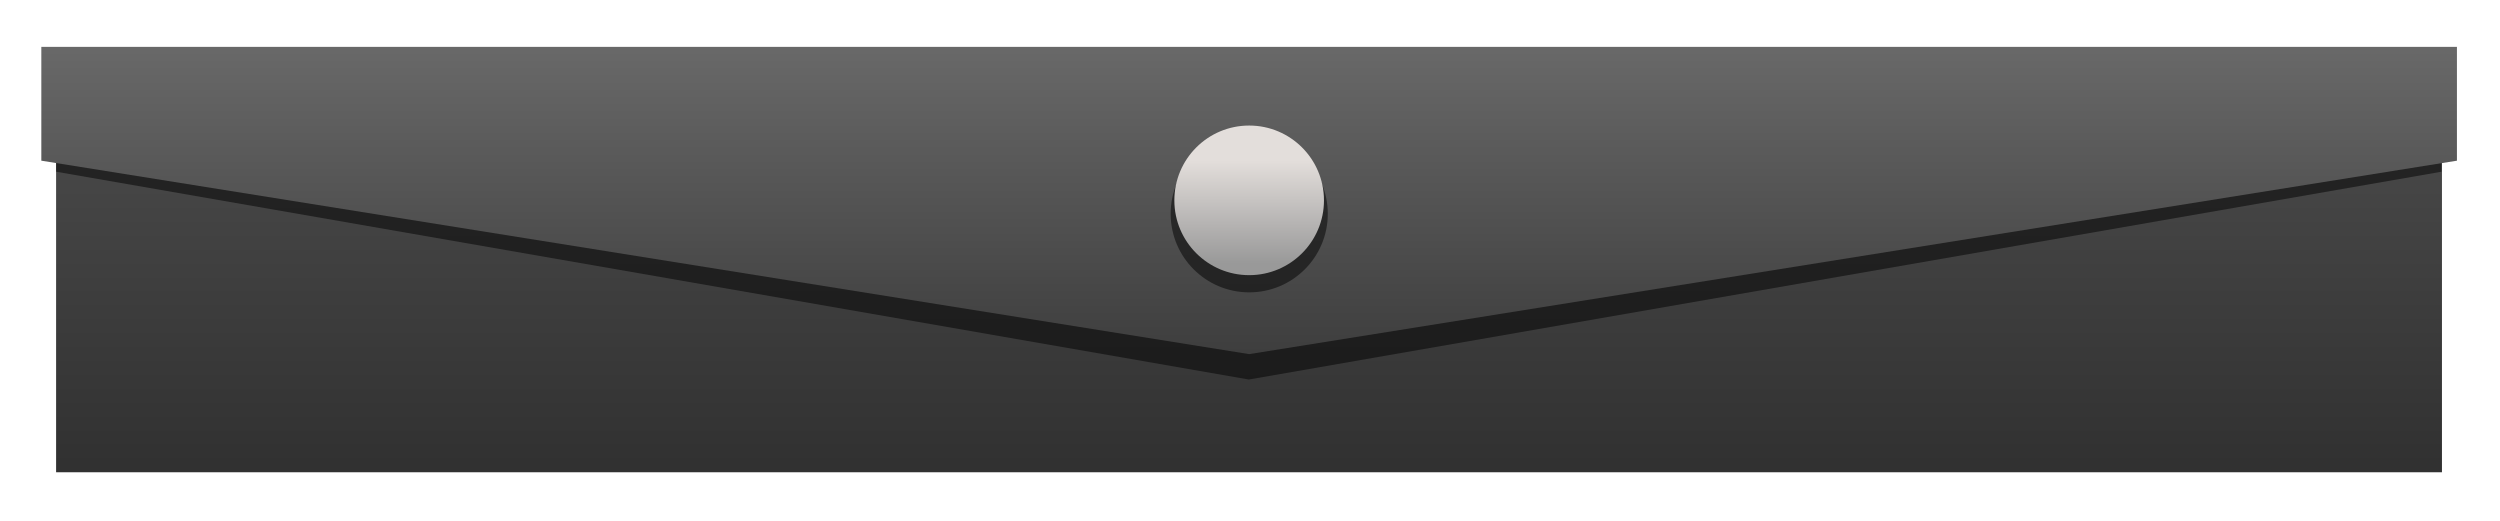
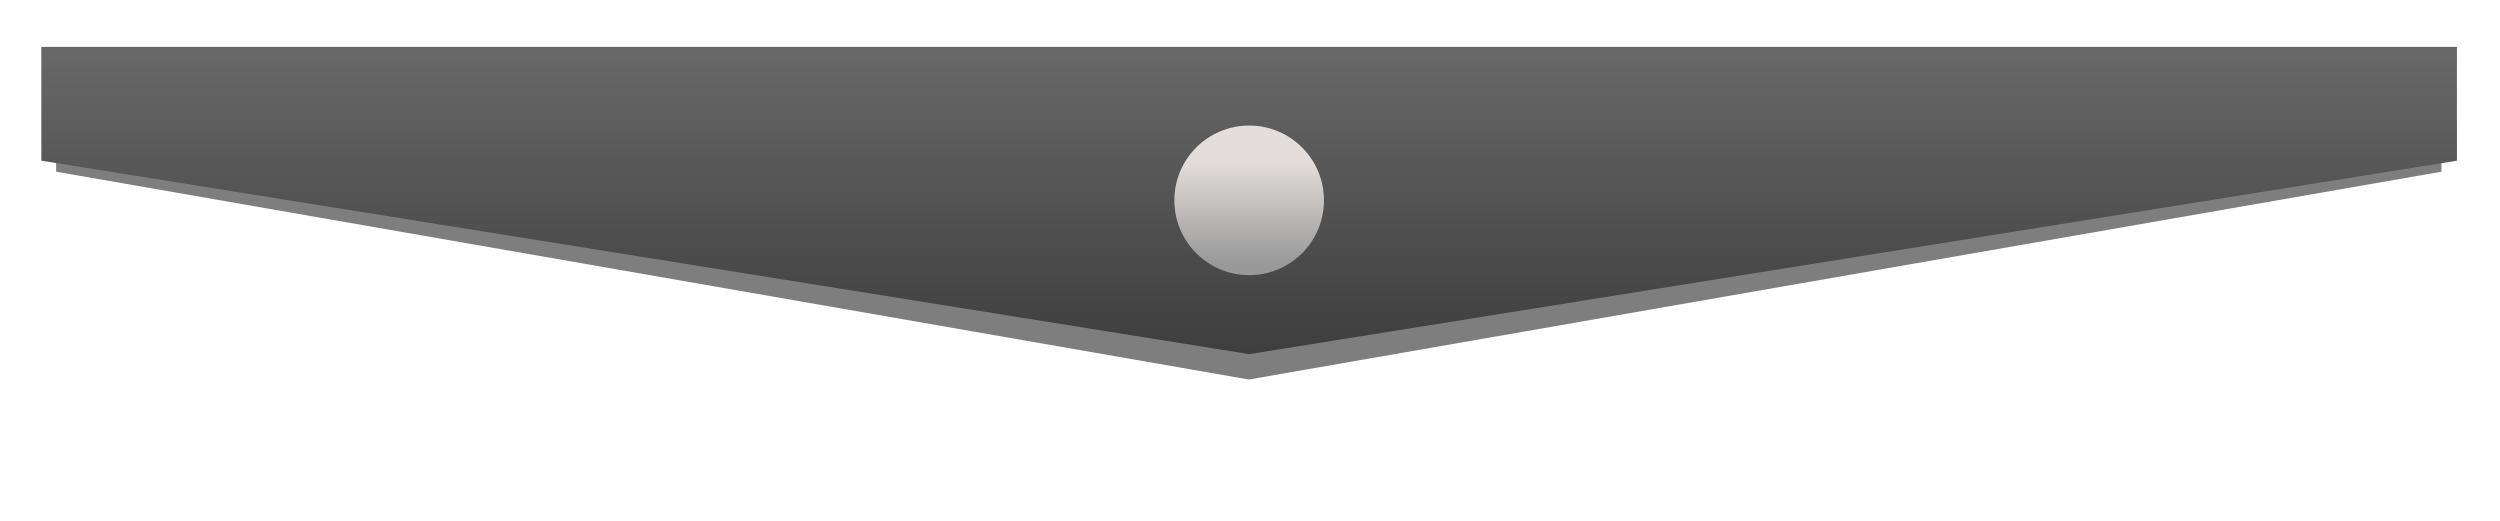
<svg xmlns="http://www.w3.org/2000/svg" xmlns:ns1="http://sodipodi.sourceforge.net/DTD/sodipodi-0.dtd" xmlns:ns2="http://www.inkscape.org/namespaces/inkscape" xmlns:xlink="http://www.w3.org/1999/xlink" id="svg2" ns1:docname="Paint Set.svg" viewBox="0 0 720 150" version="1.1" ns2:version="0.48.4 r9939">
  <defs id="defs4">
    <linearGradient id="linearGradient11945" y2="-81.643" xlink:href="#linearGradient5465" gradientUnits="userSpaceOnUse" x2="344.7" gradientTransform="matrix(.741 0 0 .249 334.04 796.54)" y1="88.017" x1="344.7" ns2:collect="always" />
    <linearGradient id="linearGradient5465">
      <stop id="stop5467" style="stop-color:#1a1a1a" offset="0" />
      <stop id="stop5469" style="stop-color:#808080" offset="1" />
    </linearGradient>
    <linearGradient id="linearGradient11947" y2="-37.934" xlink:href="#linearGradient5465" gradientUnits="userSpaceOnUse" x2="344.7" gradientTransform="matrix(.75 0 0 .141 330.8 796.77)" y1="117.18" x1="344.7" ns2:collect="always" />
    <linearGradient id="linearGradient11949" y2="131.67" gradientUnits="userSpaceOnUse" x2="565.67" gradientTransform="matrix(-1.8 0 0 1.8 1609.2 565.91)" y1="129.97" x1="565.67" ns2:collect="always">
      <stop id="stop5543-17" style="stop-color:#e3dedb" offset="0" />
      <stop id="stop5545-11" style="stop-color:#999999" offset="1" />
    </linearGradient>
  </defs>
  <ns1:namedview id="base" bordercolor="#666666" ns2:pageshadow="2" ns2:window-y="-8" pagecolor="#ffffff" ns2:window-height="1017" ns2:window-maximized="1" ns2:zoom="1.4" ns2:window-x="-8" showgrid="false" borderopacity="1.0" ns2:current-layer="layer1" ns2:cx="158.80774" ns2:cy="114.54445" ns2:window-width="1920" ns2:pageopacity="0.0" ns2:document-units="px" />
  <g id="layer1" ns2:label="Layer 1" ns2:groupmode="layer" transform="translate(0 -902.36)">
    <g id="g10397" transform="matrix(9.674 0 0 9.674 -5377 -6789.2)">
      <g id="g10354">
-         <path id="rect5442-4" ns1:nodetypes="ccccc" d="m557.49 797.07v12.065h71.028v-12.065z" style="fill-rule:evenodd;fill:url(#linearGradient11945)" ns2:connector-curvature="0" />
        <path id="path10345" ns1:nodetypes="cccccc" style="opacity:.504;fill-rule:evenodd;fill:#000000" ns2:connector-curvature="0" d="m557.49 798.03v2.157l35.507 6.187 35.507-6.187v-2.157z" />
      </g>
      <path id="path10341" ns1:nodetypes="cccccc" d="m557.05 796.47v3.389l35.957 5.759 35.957-5.759v-3.389z" style="fill-rule:evenodd;fill:url(#linearGradient11947)" ns2:connector-curvature="0" />
      <g id="g10391" transform="translate(-.079)">
-         <path id="path19563-5" style="opacity:.5;fill:#000000" ns2:connector-curvature="0" d="m590.75 801.44c0 1.292 1.047 2.339 2.339 2.339 1.292 0 2.339-1.047 2.339-2.339s-1.047-2.339-2.339-2.339-2.339 1.047-2.339 2.339z" />
        <path id="path19565-2" style="fill:url(#linearGradient11949)" ns2:connector-curvature="0" d="m590.86 801.04c0 1.23 0.997 2.227 2.227 2.227s2.227-0.997 2.227-2.227-0.997-2.227-2.227-2.227-2.227 0.997-2.227 2.227z" />
      </g>
    </g>
  </g>
</svg>